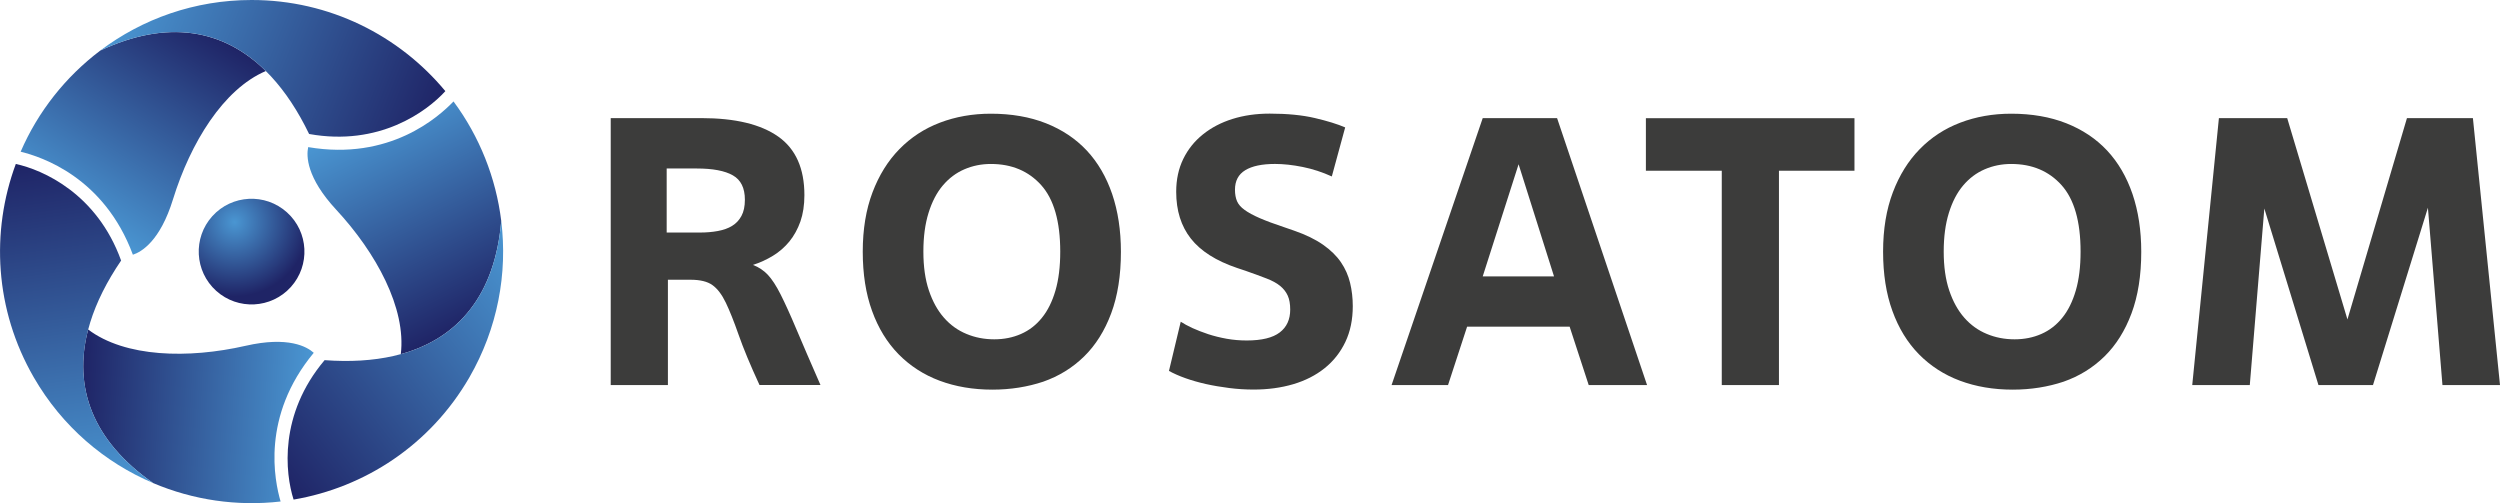
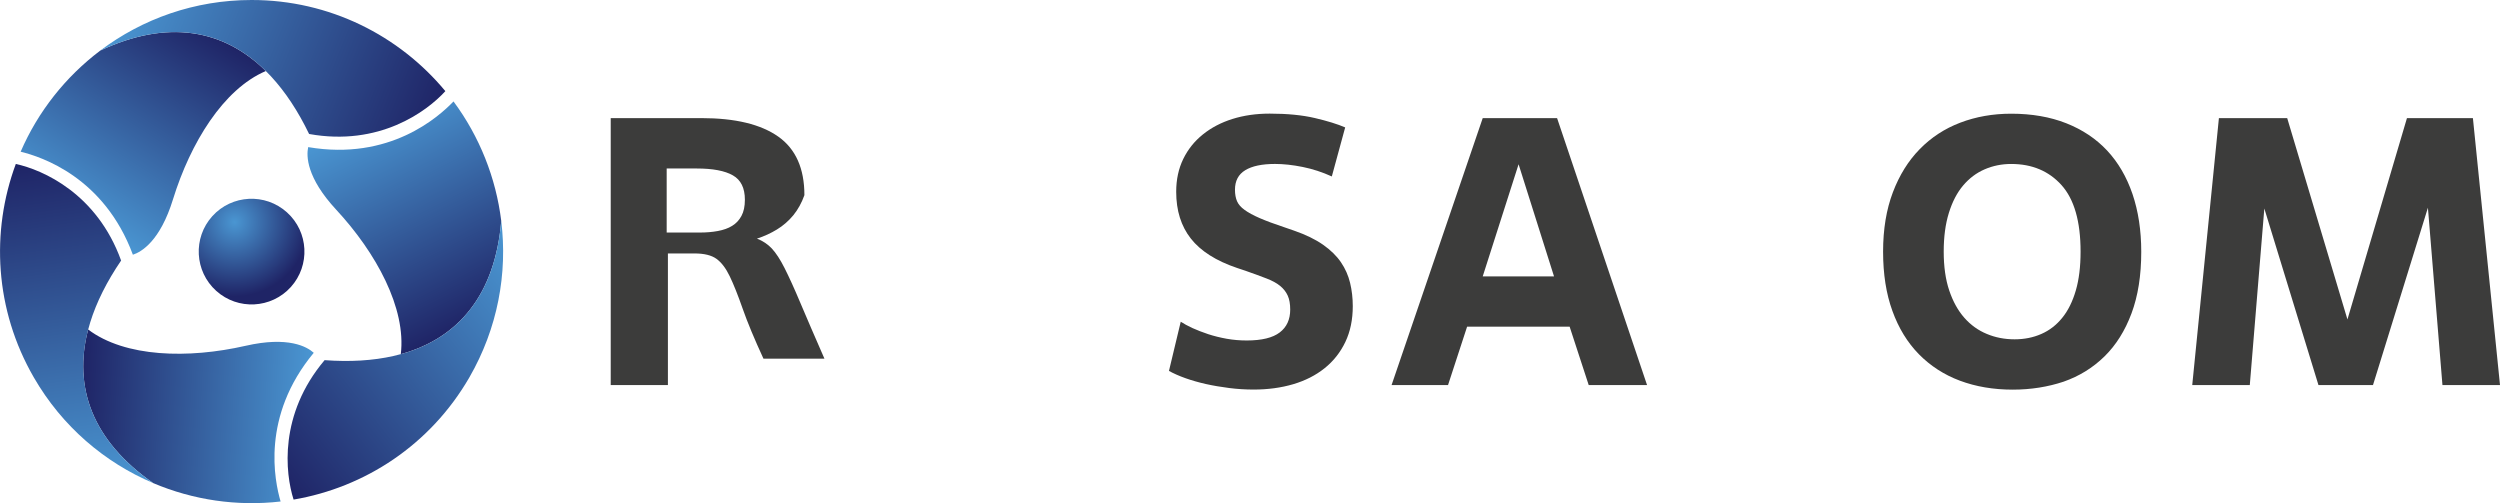
<svg xmlns="http://www.w3.org/2000/svg" version="1.1" id="Слой_1" x="0px" y="0px" viewBox="0 0 407.88 82.09" style="enable-background:new 0 0 407.88 82.09;" xml:space="preserve">
  <style type="text/css">
	.st0{fill:#3C3C3B;}
	.st1{fill:url(#SVGID_1_);}
	.st2{fill:url(#SVGID_00000052102501698876777120000006088251163379951507_);}
	.st3{fill:url(#SVGID_00000039852552910319133700000008389564728856869279_);}
	.st4{fill:url(#SVGID_00000054950778687808301600000003291755816950208677_);}
	.st5{fill:url(#SVGID_00000041292179404089158780000001066881523600045459_);}
	.st6{fill:url(#SVGID_00000128455205165721843910000016050033104408448416_);}
	.st7{fill:url(#SVGID_00000027598799258556101220000006538966736626323382_);}
</style>
  <g>
    <g>
-       <path class="st0" d="M108.97,45.65v17.17h-9.33V19.27h14.8c5.52,0,9.69,1.01,12.54,3.02c2.84,2.01,4.26,5.19,4.26,9.55    c0,1.62-0.22,3.05-0.65,4.29c-0.44,1.24-1.04,2.33-1.8,3.27c-0.77,0.93-1.66,1.71-2.68,2.33c-1.02,0.62-2.1,1.12-3.26,1.49    c0.95,0.37,1.76,0.91,2.43,1.62c0.66,0.71,1.36,1.77,2.08,3.2c0.72,1.43,1.59,3.33,2.58,5.69c1,2.36,2.3,5.39,3.92,9.08h-9.95    c-1.49-3.23-2.62-5.95-3.39-8.15c-0.77-2.2-1.47-3.96-2.11-5.29c-0.64-1.33-1.37-2.28-2.18-2.86c-0.81-0.58-2-0.87-3.58-0.87    H108.97z M108.78,37.94h5.41c1.04,0,2.01-0.08,2.93-0.25c0.91-0.17,1.69-0.44,2.33-0.84c0.64-0.39,1.15-0.93,1.52-1.62    c0.37-0.68,0.56-1.56,0.56-2.64c0-1.91-0.65-3.24-1.96-3.98c-1.31-0.75-3.27-1.12-5.88-1.12h-4.92V37.94z" />
-       <path class="st0" d="M161.91,63.57c-3.15,0-6.02-0.49-8.62-1.46c-2.59-0.97-4.82-2.42-6.69-4.32c-1.87-1.91-3.31-4.26-4.32-7.06    c-1.02-2.8-1.52-6.02-1.52-9.67c0-3.65,0.53-6.87,1.59-9.67c1.06-2.8,2.52-5.15,4.39-7.06c1.87-1.91,4.07-3.35,6.62-4.32    c2.55-0.97,5.32-1.46,8.3-1.46c3.36,0,6.36,0.52,8.99,1.56c2.63,1.04,4.85,2.52,6.66,4.45c1.8,1.93,3.18,4.29,4.14,7.09    c0.95,2.8,1.43,5.94,1.43,9.43c0,3.86-0.53,7.21-1.59,10.05c-1.06,2.84-2.53,5.18-4.42,7.03c-1.89,1.85-4.1,3.21-6.66,4.11    C167.66,63.12,164.89,63.57,161.91,63.57z M162.22,55.36c1.58,0,3.03-0.29,4.35-0.87c1.33-0.58,2.47-1.46,3.42-2.64    c0.96-1.18,1.69-2.67,2.21-4.45c0.52-1.78,0.78-3.9,0.78-6.34c0-4.94-1.04-8.55-3.11-10.86c-2.07-2.3-4.81-3.45-8.21-3.45    c-1.53,0-2.98,0.29-4.32,0.87c-1.35,0.58-2.52,1.46-3.52,2.64c-1,1.18-1.77,2.67-2.33,4.48c-0.56,1.8-0.84,3.91-0.84,6.31    c0,2.45,0.3,4.56,0.9,6.34c0.6,1.78,1.42,3.27,2.46,4.45c1.04,1.18,2.26,2.06,3.67,2.64C159.08,55.07,160.6,55.36,162.22,55.36z" />
+       <path class="st0" d="M108.97,45.65v17.17h-9.33V19.27h14.8c5.52,0,9.69,1.01,12.54,3.02c2.84,2.01,4.26,5.19,4.26,9.55    c-0.44,1.24-1.04,2.33-1.8,3.27c-0.77,0.93-1.66,1.71-2.68,2.33c-1.02,0.62-2.1,1.12-3.26,1.49    c0.95,0.37,1.76,0.91,2.43,1.62c0.66,0.71,1.36,1.77,2.08,3.2c0.72,1.43,1.59,3.33,2.58,5.69c1,2.36,2.3,5.39,3.92,9.08h-9.95    c-1.49-3.23-2.62-5.95-3.39-8.15c-0.77-2.2-1.47-3.96-2.11-5.29c-0.64-1.33-1.37-2.28-2.18-2.86c-0.81-0.58-2-0.87-3.58-0.87    H108.97z M108.78,37.94h5.41c1.04,0,2.01-0.08,2.93-0.25c0.91-0.17,1.69-0.44,2.33-0.84c0.64-0.39,1.15-0.93,1.52-1.62    c0.37-0.68,0.56-1.56,0.56-2.64c0-1.91-0.65-3.24-1.96-3.98c-1.31-0.75-3.27-1.12-5.88-1.12h-4.92V37.94z" />
      <path class="st0" d="M192.64,52.49c0.5,0.33,1.13,0.67,1.9,1.03c0.77,0.35,1.63,0.68,2.58,1c0.95,0.31,1.96,0.56,3.02,0.75    c1.06,0.19,2.15,0.28,3.27,0.28c2.45,0,4.24-0.44,5.38-1.31c1.14-0.87,1.71-2.11,1.71-3.73c0-0.91-0.13-1.67-0.4-2.27    c-0.27-0.6-0.68-1.13-1.24-1.59c-0.56-0.46-1.3-0.86-2.21-1.21c-0.91-0.35-2.01-0.76-3.3-1.21l-1.49-0.5    c-3.44-1.16-5.96-2.76-7.56-4.79c-1.6-2.03-2.4-4.58-2.4-7.65c0-1.99,0.38-3.77,1.15-5.35c0.77-1.58,1.84-2.91,3.21-4.01    c1.37-1.1,2.97-1.94,4.82-2.52c1.85-0.58,3.87-0.87,6.07-0.87c2.86,0,5.32,0.24,7.37,0.72c2.05,0.48,3.7,0.99,4.95,1.53l-2.18,8    c-1.54-0.7-3.12-1.22-4.76-1.55c-1.64-0.33-3.14-0.49-4.51-0.49c-2.12,0-3.73,0.34-4.85,1.02c-1.12,0.68-1.68,1.74-1.68,3.19    c0,0.74,0.12,1.37,0.34,1.88c0.23,0.52,0.64,0.99,1.24,1.42c0.6,0.43,1.42,0.88,2.46,1.33c1.04,0.45,2.37,0.95,3.98,1.48    l1.62,0.56c1.91,0.66,3.48,1.43,4.73,2.3c1.24,0.87,2.22,1.83,2.92,2.86c0.71,1.04,1.2,2.16,1.49,3.36    c0.29,1.2,0.44,2.47,0.44,3.79c0,2.2-0.4,4.15-1.21,5.85c-0.81,1.7-1.94,3.13-3.39,4.29c-1.45,1.16-3.16,2.03-5.13,2.61    c-1.97,0.58-4.12,0.87-6.44,0.87c-1.33,0-2.65-0.08-3.98-0.25c-1.33-0.17-2.59-0.38-3.8-0.65c-1.2-0.27-2.32-0.59-3.36-0.96    c-1.04-0.37-1.93-0.77-2.68-1.18L192.64,52.49z" />
      <path class="st0" d="M256.09,53.3h-16.73l-3.11,9.52h-9.21l14.87-43.55h12.13l14.68,43.55h-9.52L256.09,53.3z M241.91,45.09h11.63    l-5.78-18.29L241.91,45.09z" />
-       <path class="st0" d="M290.24,62.82h-9.33V27.86h-12.38v-8.58h34.03v8.58h-12.32V62.82z" />
      <path class="st0" d="M328.38,63.57c-3.15,0-6.02-0.49-8.62-1.46c-2.59-0.97-4.82-2.42-6.69-4.32c-1.87-1.91-3.31-4.26-4.32-7.06    c-1.02-2.8-1.52-6.02-1.52-9.67c0-3.65,0.53-6.87,1.59-9.67c1.06-2.8,2.52-5.15,4.39-7.06c1.87-1.91,4.07-3.35,6.62-4.32    c2.55-0.97,5.32-1.46,8.3-1.46c3.36,0,6.36,0.52,8.99,1.56c2.63,1.04,4.85,2.52,6.66,4.45c1.8,1.93,3.18,4.29,4.14,7.09    c0.95,2.8,1.43,5.94,1.43,9.43c0,3.86-0.53,7.21-1.59,10.05c-1.06,2.84-2.53,5.18-4.42,7.03c-1.89,1.85-4.1,3.21-6.66,4.11    C334.13,63.12,331.36,63.57,328.38,63.57z M328.69,55.36c1.58,0,3.03-0.29,4.35-0.87c1.33-0.58,2.47-1.46,3.42-2.64    c0.96-1.18,1.69-2.67,2.21-4.45c0.52-1.78,0.78-3.9,0.78-6.34c0-4.94-1.04-8.55-3.11-10.86c-2.07-2.3-4.81-3.45-8.21-3.45    c-1.53,0-2.98,0.29-4.32,0.87c-1.35,0.58-2.52,1.46-3.52,2.64c-1,1.18-1.77,2.67-2.33,4.48c-0.56,1.8-0.84,3.91-0.84,6.31    c0,2.45,0.3,4.56,0.9,6.34c0.6,1.78,1.42,3.27,2.46,4.45c1.04,1.18,2.26,2.06,3.67,2.64C325.55,55.07,327.07,55.36,328.69,55.36z" />
      <path class="st0" d="M407.88,62.82h-9.39l-2.37-28.93l-8.96,28.93h-8.9l-8.83-28.8l-2.37,28.8h-9.39l4.35-43.55h11.14l9.83,32.85    l9.71-32.85h10.76L407.88,62.82z" />
    </g>
    <g>
      <radialGradient id="SVGID_1_" cx="38.284" cy="36.244" r="12.135" gradientUnits="userSpaceOnUse">
        <stop offset="0" style="stop-color:#4A96D2" />
        <stop offset="1" style="stop-color:#1F2466" />
      </radialGradient>
      <path class="st1" d="M46.82,34.65c-3.54-3.19-8.99-2.91-12.18,0.62c-3.19,3.54-2.9,8.99,0.63,12.18    c3.54,3.19,8.99,2.91,12.18-0.62C50.64,43.29,50.36,37.84,46.82,34.65z" />
      <linearGradient id="SVGID_00000052104749468318347980000001194908600976075180_" gradientUnits="userSpaceOnUse" x1="11.939" y1="35.247" x2="32.348" y2="3.821">
        <stop offset="0" style="stop-color:#4A96D2" />
        <stop offset="1" style="stop-color:#1F2466" />
      </linearGradient>
      <path style="fill:url(#SVGID_00000052104749468318347980000001194908600976075180_);" d="M16.36,8.25    c-5.64,4.26-10.15,9.93-12.99,16.5c3.41,0.84,13.62,4.16,18.31,16.81c1.41-0.46,4.45-2.23,6.55-9.06    c2.83-9.15,8.19-17.95,15.14-20.91C36.44,4.74,27.3,3.12,16.36,8.25z" />
      <linearGradient id="SVGID_00000173867040160924000860000000233188438724910731_" gradientUnits="userSpaceOnUse" x1="20.085" y1="-0.971" x2="70.783" y2="19.512">
        <stop offset="0" style="stop-color:#4A96D2" />
        <stop offset="1" style="stop-color:#1F2466" />
      </linearGradient>
      <path style="fill:url(#SVGID_00000173867040160924000860000000233188438724910731_);" d="M72.66,14.87    C72.66,14.87,72.66,14.87,72.66,14.87C65.13,5.79,53.76,0,41.05,0c-9.27,0-17.82,3.07-24.69,8.25    c15.19-7.13,26.9-1.25,34.07,13.61C61.84,23.92,69.6,18.23,72.66,14.87z" />
      <linearGradient id="SVGID_00000153663769472613640920000012527851730227810965_" gradientUnits="userSpaceOnUse" x1="-6136.441" y1="-7976.707" x2="-6116.034" y2="-8008.132" gradientTransform="matrix(-0.5 -0.866 0.866 -0.5 3890.188 -9233.362)">
        <stop offset="0" style="stop-color:#4A96D2" />
        <stop offset="1" style="stop-color:#1F2466" />
      </linearGradient>
      <path style="fill:url(#SVGID_00000153663769472613640920000012527851730227810965_);" d="M25,78.82c6.51,2.76,13.68,3.82,20.78,3    c-0.98-3.37-3.21-13.88,5.41-24.26c-1.1-0.99-4.15-2.74-11.13-1.14c-9.34,2.13-19.64,1.89-25.68-2.66    C11.91,63.19,15.08,71.91,25,78.82z" />
      <linearGradient id="SVGID_00000079466165779012928500000002623951324054923398_" gradientUnits="userSpaceOnUse" x1="-6128.297" y1="-8012.924" x2="-6077.594" y2="-7992.439" gradientTransform="matrix(-0.5 -0.866 0.866 -0.5 3890.188 -9233.362)">
        <stop offset="0" style="stop-color:#4A96D2" />
        <stop offset="1" style="stop-color:#1F2466" />
      </linearGradient>
      <path style="fill:url(#SVGID_00000079466165779012928500000002623951324054923398_);" d="M2.58,26.75    C2.58,26.75,2.58,26.75,2.58,26.75c-4.1,11.06-3.43,23.8,2.93,34.81c4.63,8.03,11.57,13.9,19.49,17.26    c-13.77-9.59-14.53-22.67-5.24-36.31C15.82,31.59,7.02,27.72,2.58,26.75z" />
      <linearGradient id="SVGID_00000177448818294377074050000016659759984829610928_" gradientUnits="userSpaceOnUse" x1="3876.542" y1="-9295.61" x2="3896.951" y2="-9327.037" gradientTransform="matrix(-0.5 0.866 -0.866 -0.5 -6051.109 -7986.157)">
        <stop offset="0" style="stop-color:#4A96D2" />
        <stop offset="1" style="stop-color:#1F2466" />
      </linearGradient>
      <path style="fill:url(#SVGID_00000177448818294377074050000016659759984829610928_);" d="M81.78,36.05    c-0.86-7.01-3.53-13.76-7.79-19.5c-2.43,2.53-10.42,9.72-23.71,7.45c-0.31,1.45-0.29,4.97,4.57,10.21    c6.51,7.02,11.45,16.07,10.54,23.57C74.79,55.2,80.76,48.1,81.78,36.05z" />
      <linearGradient id="SVGID_00000162328379129838578900000007475313227793029518_" gradientUnits="userSpaceOnUse" x1="3884.688" y1="-9331.829" x2="3935.388" y2="-9311.345" gradientTransform="matrix(-0.5 0.866 -0.866 -0.5 -6051.109 -7986.157)">
        <stop offset="0" style="stop-color:#4A96D2" />
        <stop offset="1" style="stop-color:#1F2466" />
      </linearGradient>
      <path style="fill:url(#SVGID_00000162328379129838578900000007475313227793029518_);" d="M47.9,81.51    C47.9,81.51,47.91,81.51,47.9,81.51c11.63-1.98,22.32-8.93,28.68-19.94c4.63-8.03,6.25-16.97,5.2-25.51    c-1.42,16.72-12.37,23.92-28.82,22.7C45.48,67.62,46.52,77.18,47.9,81.51z" />
    </g>
  </g>
</svg>